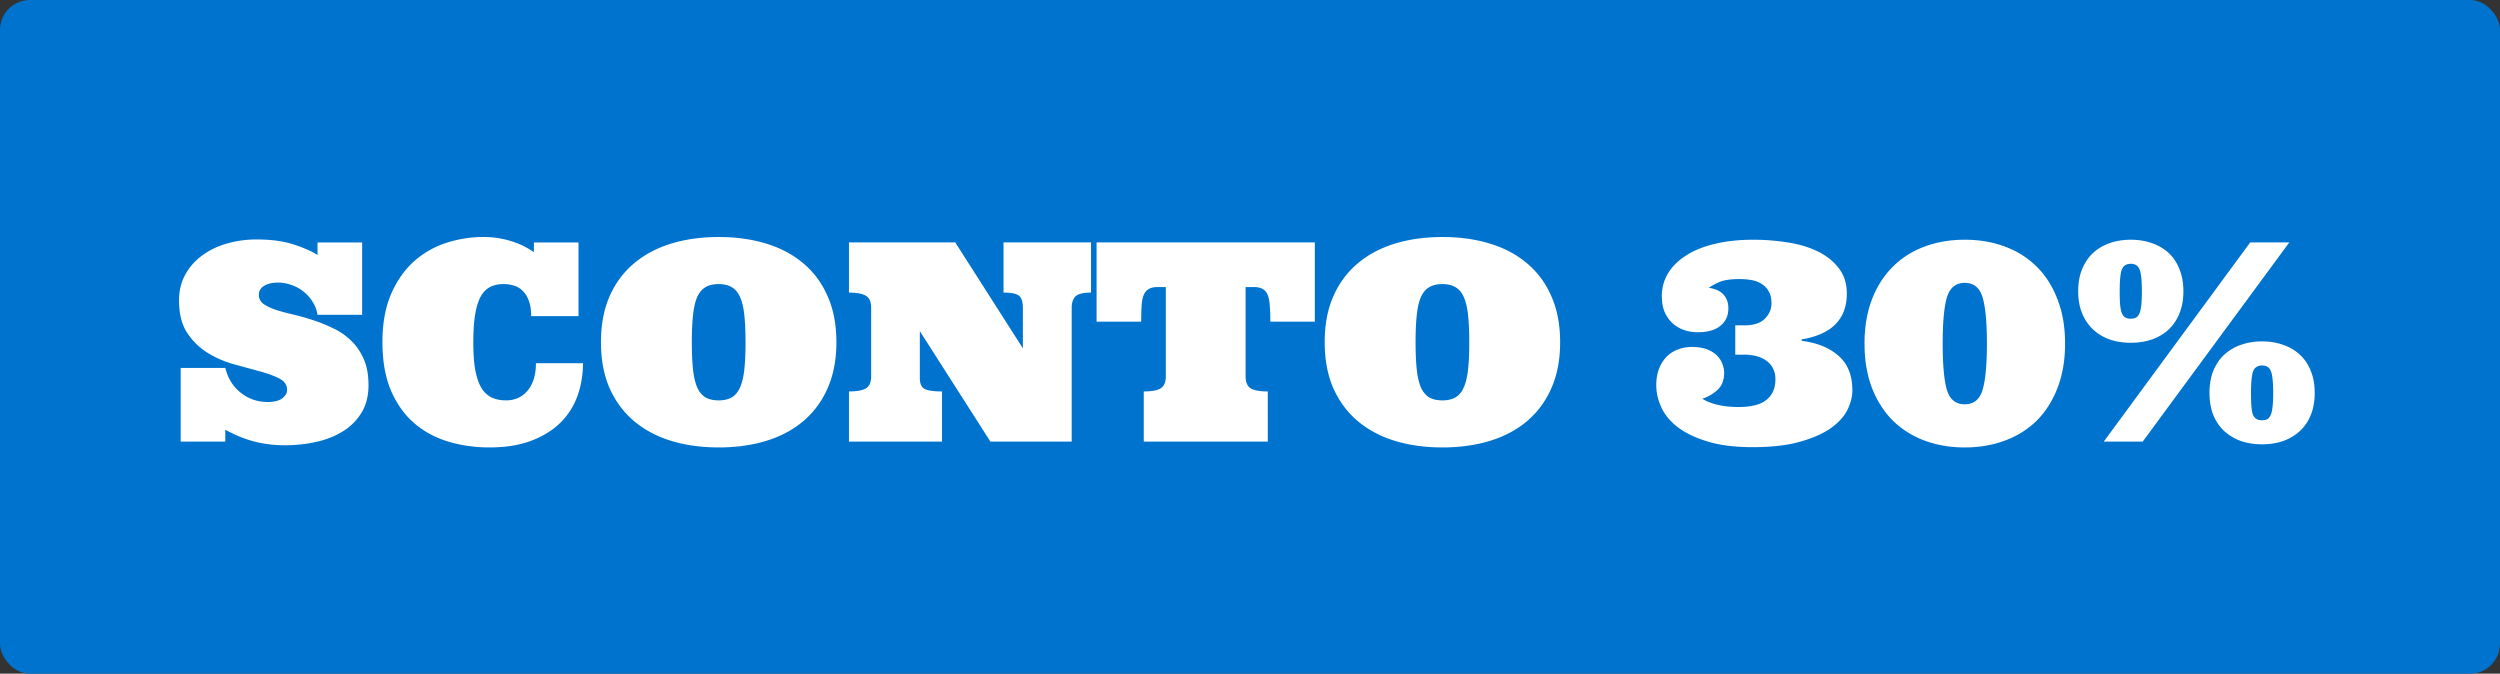
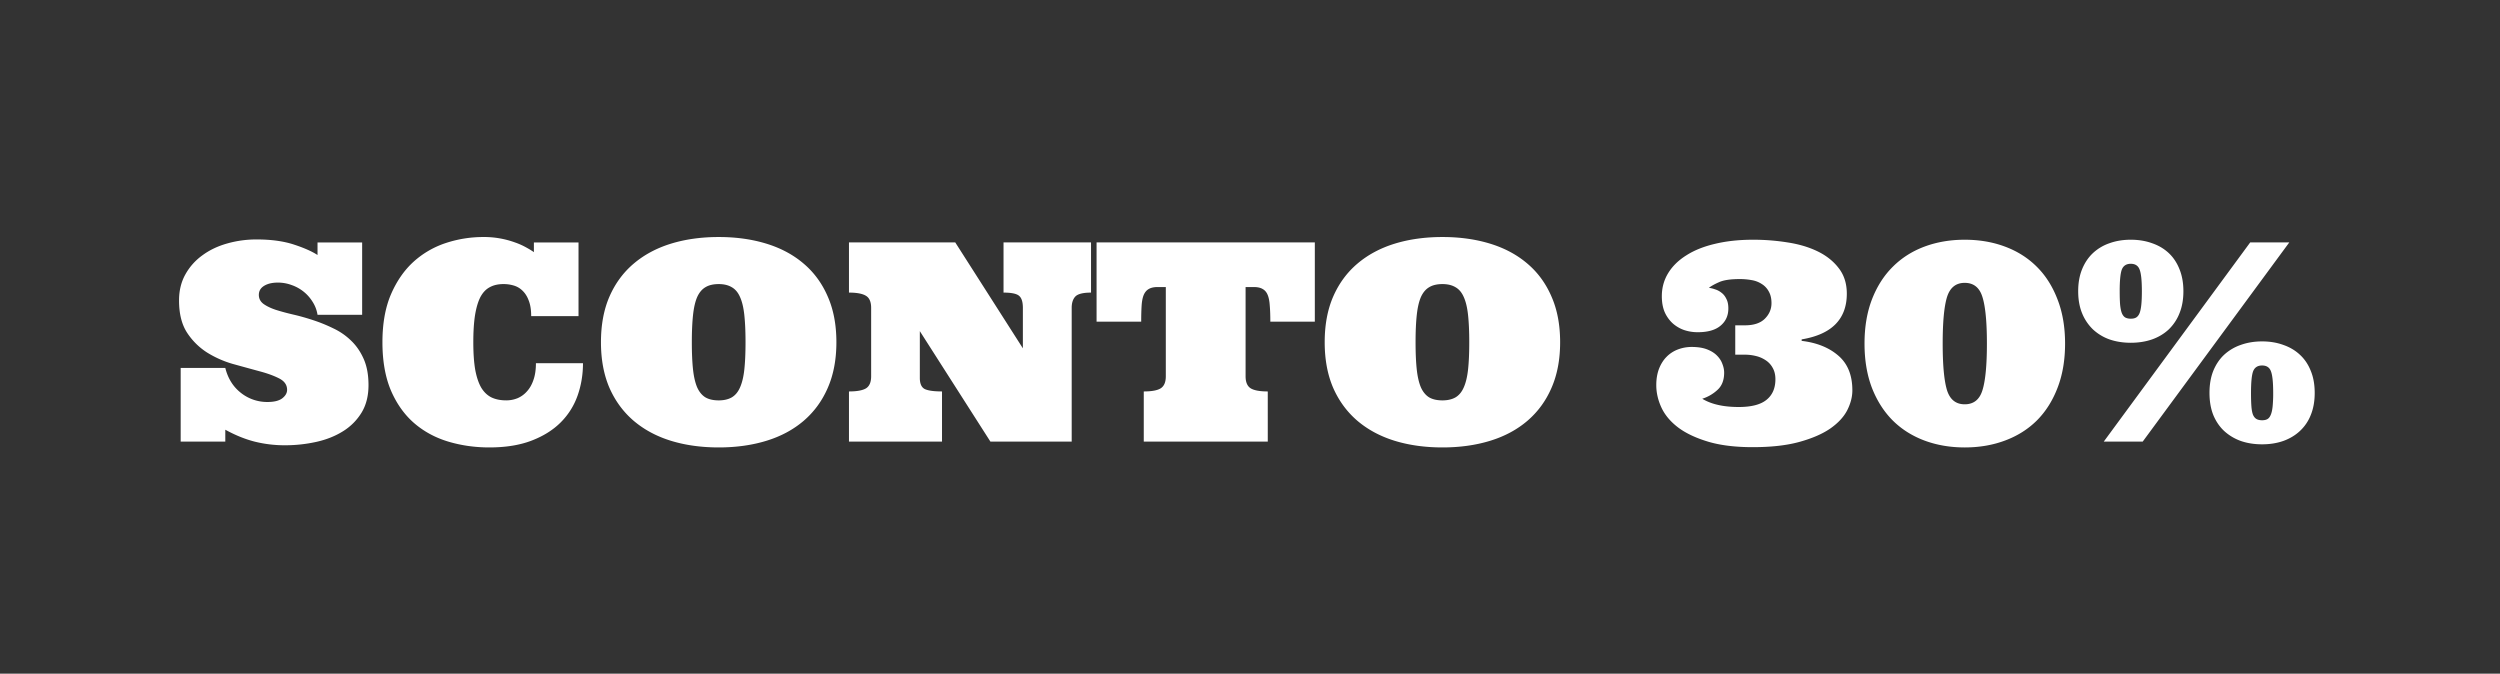
<svg xmlns="http://www.w3.org/2000/svg" width="334" height="90" fill="none" viewBox="0 0 334 90">
  <rect x="0" y="0" width="334" height="90" fill="#333333" stroke="none" />
-   <rect width="334" height="90" fill="#0073CE" rx="4" />
  <path fill="#fff" d="M48.383 42.054h-5.962a4.451 4.451 0 0 0-.65-1.717 5.283 5.283 0 0 0-1.21-1.373 5.371 5.371 0 0 0-1.608-.885 5.251 5.251 0 0 0-1.825-.325c-.759 0-1.373.144-1.843.434-.47.289-.704.692-.704 1.21 0 .494.21.897.632 1.21.421.302.975.567 1.662.795.687.217 1.47.428 2.349.633.879.204 1.77.457 2.674.758.915.302 1.812.669 2.691 1.103a8.68 8.68 0 0 1 2.349 1.644c.686.662 1.24 1.475 1.662 2.439.422.963.632 2.12.632 3.468 0 1.434-.307 2.656-.921 3.668a7.533 7.533 0 0 1-2.475 2.493c-1.036.65-2.228 1.126-3.577 1.427a19.185 19.185 0 0 1-4.192.452A16.48 16.48 0 0 1 34.02 59c-1.276-.325-2.583-.855-3.92-1.59V59h-5.962v-9.846H30.1c.35 1.409 1.048 2.523 2.096 3.342a5.655 5.655 0 0 0 3.54 1.21c.88 0 1.537-.162 1.97-.487.434-.337.65-.717.65-1.138 0-.663-.36-1.175-1.084-1.536-.71-.361-1.595-.68-2.655-.958-1.06-.289-2.222-.608-3.487-.957a13.638 13.638 0 0 1-3.469-1.536 8.92 8.92 0 0 1-2.674-2.656c-.71-1.096-1.066-2.529-1.066-4.3 0-1.312.283-2.474.85-3.486a7.811 7.811 0 0 1 2.276-2.547c.951-.7 2.047-1.223 3.288-1.572a14.207 14.207 0 0 1 3.956-.542c1.916 0 3.56.223 4.933.668 1.373.446 2.439.916 3.197 1.41v-1.68h5.962v9.665Zm16.224-10.389a12.12 12.12 0 0 1 4.191.723 9.276 9.276 0 0 1 1.5.669c.421.228.765.44 1.03.632v-1.3h5.962v9.845h-6.324c0-.807-.102-1.481-.307-2.023-.193-.542-.458-.982-.795-1.319a2.771 2.771 0 0 0-1.156-.723 4.66 4.66 0 0 0-1.445-.216c-.71 0-1.32.138-1.825.415-.506.265-.921.699-1.247 1.3-.313.603-.554 1.404-.722 2.404-.157 1-.235 2.216-.235 3.65 0 1.456.084 2.679.253 3.667.18.975.445 1.77.795 2.384.361.603.819 1.042 1.373 1.32.554.264 1.216.397 1.987.397.518 0 1.018-.097 1.5-.29a3.496 3.496 0 0 0 1.264-.92c.374-.41.663-.922.867-1.536.217-.615.326-1.355.326-2.222h6.287c0 1.53-.241 2.974-.723 4.335a9.466 9.466 0 0 1-2.258 3.578c-1.024 1.023-2.325 1.836-3.903 2.438-1.577.603-3.45.904-5.618.904-1.951 0-3.8-.265-5.547-.795-1.734-.53-3.252-1.361-4.552-2.493-1.29-1.132-2.313-2.584-3.072-4.354-.746-1.783-1.12-3.92-1.12-6.414 0-2.493.38-4.625 1.138-6.395.771-1.783 1.783-3.24 3.036-4.372a12.035 12.035 0 0 1 4.317-2.494 15.997 15.997 0 0 1 5.023-.794Zm15.682 14.056c0-2.324.379-4.36 1.138-6.106.77-1.759 1.855-3.228 3.252-4.409 1.397-1.18 3.053-2.065 4.968-2.655 1.927-.59 4.053-.886 6.377-.886 2.313 0 4.433.296 6.36.886 1.927.59 3.583 1.475 4.968 2.655 1.397 1.18 2.475 2.65 3.234 4.409.771 1.746 1.156 3.782 1.156 6.106 0 2.313-.385 4.348-1.156 6.107-.759 1.746-1.837 3.215-3.234 4.408-1.385 1.18-3.041 2.065-4.968 2.656-1.927.59-4.047.885-6.36.885-2.324 0-4.45-.295-6.377-.885-1.915-.59-3.571-1.476-4.968-2.656-1.397-1.192-2.481-2.662-3.252-4.408-.759-1.759-1.138-3.794-1.138-6.107Zm12.14 0c0 1.458.054 2.68.163 3.668.108.975.295 1.77.56 2.384.277.603.644 1.042 1.102 1.32.458.264 1.048.397 1.77.397.687 0 1.265-.133 1.735-.398.47-.277.837-.716 1.102-1.319.277-.614.47-1.409.578-2.384.108-.988.163-2.21.163-3.668 0-1.433-.055-2.65-.163-3.65-.108-.999-.301-1.8-.578-2.402-.265-.602-.633-1.036-1.102-1.3-.47-.278-1.048-.416-1.735-.416-.722 0-1.312.138-1.77.415-.458.265-.825.699-1.102 1.3-.265.603-.452 1.404-.56 2.404-.109 1-.163 2.216-.163 3.65Zm53.332-13.333v6.703c-1.06 0-1.758.175-2.095.524-.326.349-.488.855-.488 1.517V59H132.32l-9.431-14.76v6.25c0 .784.229 1.283.687 1.5.457.205 1.216.307 2.276.307V59h-12.43v-6.703c1.06 0 1.819-.138 2.277-.415.457-.29.686-.825.686-1.608v-9.142c0-.795-.229-1.33-.686-1.608-.458-.289-1.217-.433-2.277-.433v-6.703h14.201l9.033 14.146v-5.402c0-.795-.169-1.33-.506-1.608-.325-.289-1.018-.433-2.078-.433v-6.703h11.689Zm29.9 0v10.587h-5.944c0-.807-.024-1.505-.072-2.096-.036-.602-.126-1.084-.271-1.445-.145-.373-.367-.644-.668-.813-.289-.18-.681-.27-1.175-.27h-1.12v11.923c0 .783.229 1.319.687 1.608.457.277 1.216.415 2.276.415V59h-16.567v-6.703c1.06 0 1.813-.138 2.258-.415.458-.29.687-.825.687-1.608V38.35h-1.102c-.494 0-.891.09-1.192.271-.29.169-.512.44-.669.813-.144.361-.235.843-.271 1.445-.036.59-.054 1.29-.054 2.096h-5.962V32.388h29.159Zm1.319 13.333c0-2.324.379-4.36 1.138-6.106.771-1.759 1.855-3.228 3.252-4.409 1.397-1.18 3.053-2.065 4.968-2.655 1.927-.59 4.053-.886 6.378-.886 2.312 0 4.432.296 6.359.886 1.927.59 3.583 1.475 4.968 2.655 1.398 1.18 2.476 2.65 3.234 4.409.771 1.746 1.157 3.782 1.157 6.106 0 2.313-.386 4.348-1.157 6.107-.758 1.746-1.836 3.215-3.234 4.408-1.385 1.18-3.041 2.065-4.968 2.656-1.927.59-4.047.885-6.359.885-2.325 0-4.451-.295-6.378-.885-1.915-.59-3.571-1.476-4.968-2.656-1.397-1.192-2.481-2.662-3.252-4.408-.759-1.759-1.138-3.794-1.138-6.107Zm12.141 0c0 1.458.054 2.68.162 3.668.109.975.295 1.77.56 2.384.277.603.645 1.042 1.102 1.32.458.264 1.048.397 1.771.397.686 0 1.264-.133 1.734-.398.47-.277.837-.716 1.102-1.319.277-.614.47-1.409.578-2.384.109-.988.163-2.21.163-3.668 0-1.433-.054-2.65-.163-3.65-.108-.999-.301-1.8-.578-2.402-.265-.602-.632-1.036-1.102-1.3-.47-.278-1.048-.416-1.734-.416-.723 0-1.313.138-1.771.415-.457.265-.825.699-1.102 1.3-.265.603-.451 1.404-.56 2.404-.108 1-.162 2.216-.162 3.65Zm43.305-8.437c-1.241 0-2.162.139-2.764.416-.603.265-1.054.518-1.355.758.253.025.53.09.831.2.313.096.596.246.849.45.265.194.482.465.65.814.181.337.271.765.271 1.283 0 .963-.349 1.734-1.048 2.312-.686.578-1.698.867-3.035.867a5.74 5.74 0 0 1-1.825-.289 4.57 4.57 0 0 1-1.535-.903 4.52 4.52 0 0 1-1.066-1.5c-.253-.602-.379-1.306-.379-2.113 0-1.133.283-2.162.849-3.09.566-.927 1.379-1.722 2.439-2.384 1.06-.675 2.342-1.187 3.848-1.536 1.505-.361 3.198-.542 5.076-.542 1.554 0 3.084.12 4.589.361 1.506.229 2.843.627 4.011 1.193 1.168.566 2.108 1.312 2.818 2.24.723.927 1.084 2.065 1.084 3.414 0 1.687-.499 3.041-1.499 4.065-1 1.024-2.511 1.705-4.535 2.042v.199c2.024.24 3.656.897 4.896 1.969 1.253 1.072 1.879 2.62 1.879 4.643 0 .867-.229 1.752-.686 2.656-.458.89-1.211 1.704-2.259 2.439-1.048.722-2.421 1.318-4.119 1.788s-3.782.705-6.251.705c-2.348 0-4.342-.247-5.98-.741-1.638-.494-2.969-1.126-3.992-1.897-1.024-.783-1.765-1.668-2.223-2.656-.457-.987-.686-1.987-.686-2.999 0-.807.12-1.53.361-2.168.253-.65.596-1.192 1.03-1.626a4.211 4.211 0 0 1 1.518-.975 5.15 5.15 0 0 1 1.824-.326c.819 0 1.506.109 2.06.326.554.216.993.493 1.319.83.337.338.578.711.722 1.12.157.398.235.784.235 1.157 0 1.012-.307 1.789-.921 2.33a5.353 5.353 0 0 1-2.006 1.157c1.205.735 2.831 1.102 4.878 1.102 1.687 0 2.921-.32 3.704-.958.795-.638 1.192-1.553 1.192-2.746 0-.59-.12-1.096-.361-1.517a2.769 2.769 0 0 0-.921-1.012 3.964 3.964 0 0 0-1.319-.578 6.234 6.234 0 0 0-1.482-.18h-1.282v-3.921h1.282c1.193 0 2.084-.295 2.674-.885.59-.59.885-1.283.885-2.078 0-.614-.12-1.132-.361-1.554a2.623 2.623 0 0 0-.921-.993 3.499 3.499 0 0 0-1.337-.524 8.883 8.883 0 0 0-1.626-.145Zm16.675 8.618c0-2.216.331-4.185.994-5.908.674-1.734 1.602-3.186 2.782-4.354 1.18-1.18 2.589-2.078 4.227-2.692 1.651-.614 3.445-.921 5.384-.921 1.951 0 3.746.307 5.384.921 1.65.614 3.065 1.512 4.246 2.692 1.18 1.168 2.101 2.62 2.764 4.354.674 1.723 1.012 3.692 1.012 5.908s-.338 4.191-1.012 5.926c-.663 1.722-1.584 3.173-2.764 4.354-1.181 1.168-2.596 2.06-4.246 2.673-1.638.615-3.433.922-5.384.922-1.939 0-3.733-.307-5.384-.922-1.638-.614-3.047-1.505-4.227-2.673-1.18-1.18-2.108-2.632-2.782-4.354-.663-1.735-.994-3.71-.994-5.926Zm10.442 0c0 2.89.193 4.968.579 6.233.397 1.252 1.186 1.879 2.366 1.879 1.193 0 1.982-.627 2.367-1.88.397-1.264.596-3.342.596-6.232s-.199-4.962-.596-6.215c-.385-1.265-1.174-1.897-2.367-1.897-1.18 0-1.969.632-2.366 1.897-.386 1.253-.579 3.324-.579 6.215Zm41.083-13.514h5.222L286.264 59h-5.203l19.565-26.612Zm-22.98 6.522c0-1.108.175-2.09.524-2.945.349-.855.831-1.571 1.445-2.15a6.15 6.15 0 0 1 2.204-1.318c.868-.314 1.819-.47 2.855-.47s1.987.156 2.854.47c.868.3 1.608.74 2.222 1.318.615.579 1.09 1.295 1.428 2.15.349.855.524 1.837.524 2.945 0 1.108-.175 2.09-.524 2.945a6.058 6.058 0 0 1-1.428 2.15c-.614.578-1.354 1.024-2.222 1.337-.867.3-1.818.452-2.854.452s-1.987-.151-2.855-.452a6.365 6.365 0 0 1-2.204-1.337 6.261 6.261 0 0 1-1.445-2.15c-.349-.855-.524-1.837-.524-2.945Zm5.546 0c0 .71.018 1.307.055 1.789.048.482.126.86.234 1.138.109.265.259.458.452.578.205.108.452.163.741.163.301 0 .542-.055.722-.163.193-.12.344-.313.452-.578.109-.277.187-.657.235-1.138.048-.482.072-1.078.072-1.789 0-1.433-.102-2.403-.307-2.908-.193-.506-.584-.76-1.174-.76s-.988.254-1.193.76c-.192.505-.289 1.475-.289 2.908Zm11.996 13.586c0-1.12.169-2.102.506-2.945.35-.855.831-1.572 1.446-2.15a6.331 6.331 0 0 1 2.222-1.319c.867-.313 1.819-.47 2.854-.47 1.036 0 1.982.157 2.837.47.867.302 1.608.741 2.222 1.32.626.578 1.108 1.294 1.445 2.15.349.842.524 1.824.524 2.944 0 1.108-.175 2.09-.524 2.945a5.772 5.772 0 0 1-1.445 2.132c-.614.578-1.355 1.023-2.222 1.337-.855.3-1.801.451-2.837.451-1.035 0-1.987-.15-2.854-.451a6.56 6.56 0 0 1-2.222-1.337c-.615-.578-1.096-1.289-1.446-2.132-.337-.855-.506-1.837-.506-2.945Zm5.547 0c0 .71.018 1.307.054 1.789.036.481.108.86.217 1.138.12.265.277.451.47.56.192.108.439.163.74.163s.542-.055.723-.163c.181-.108.325-.295.434-.56.12-.277.204-.657.252-1.138a18.17 18.17 0 0 0 .073-1.789c0-1.433-.103-2.403-.307-2.909-.193-.506-.585-.758-1.175-.758-.59 0-.987.252-1.192.758-.193.506-.289 1.476-.289 2.91Z" />
</svg>